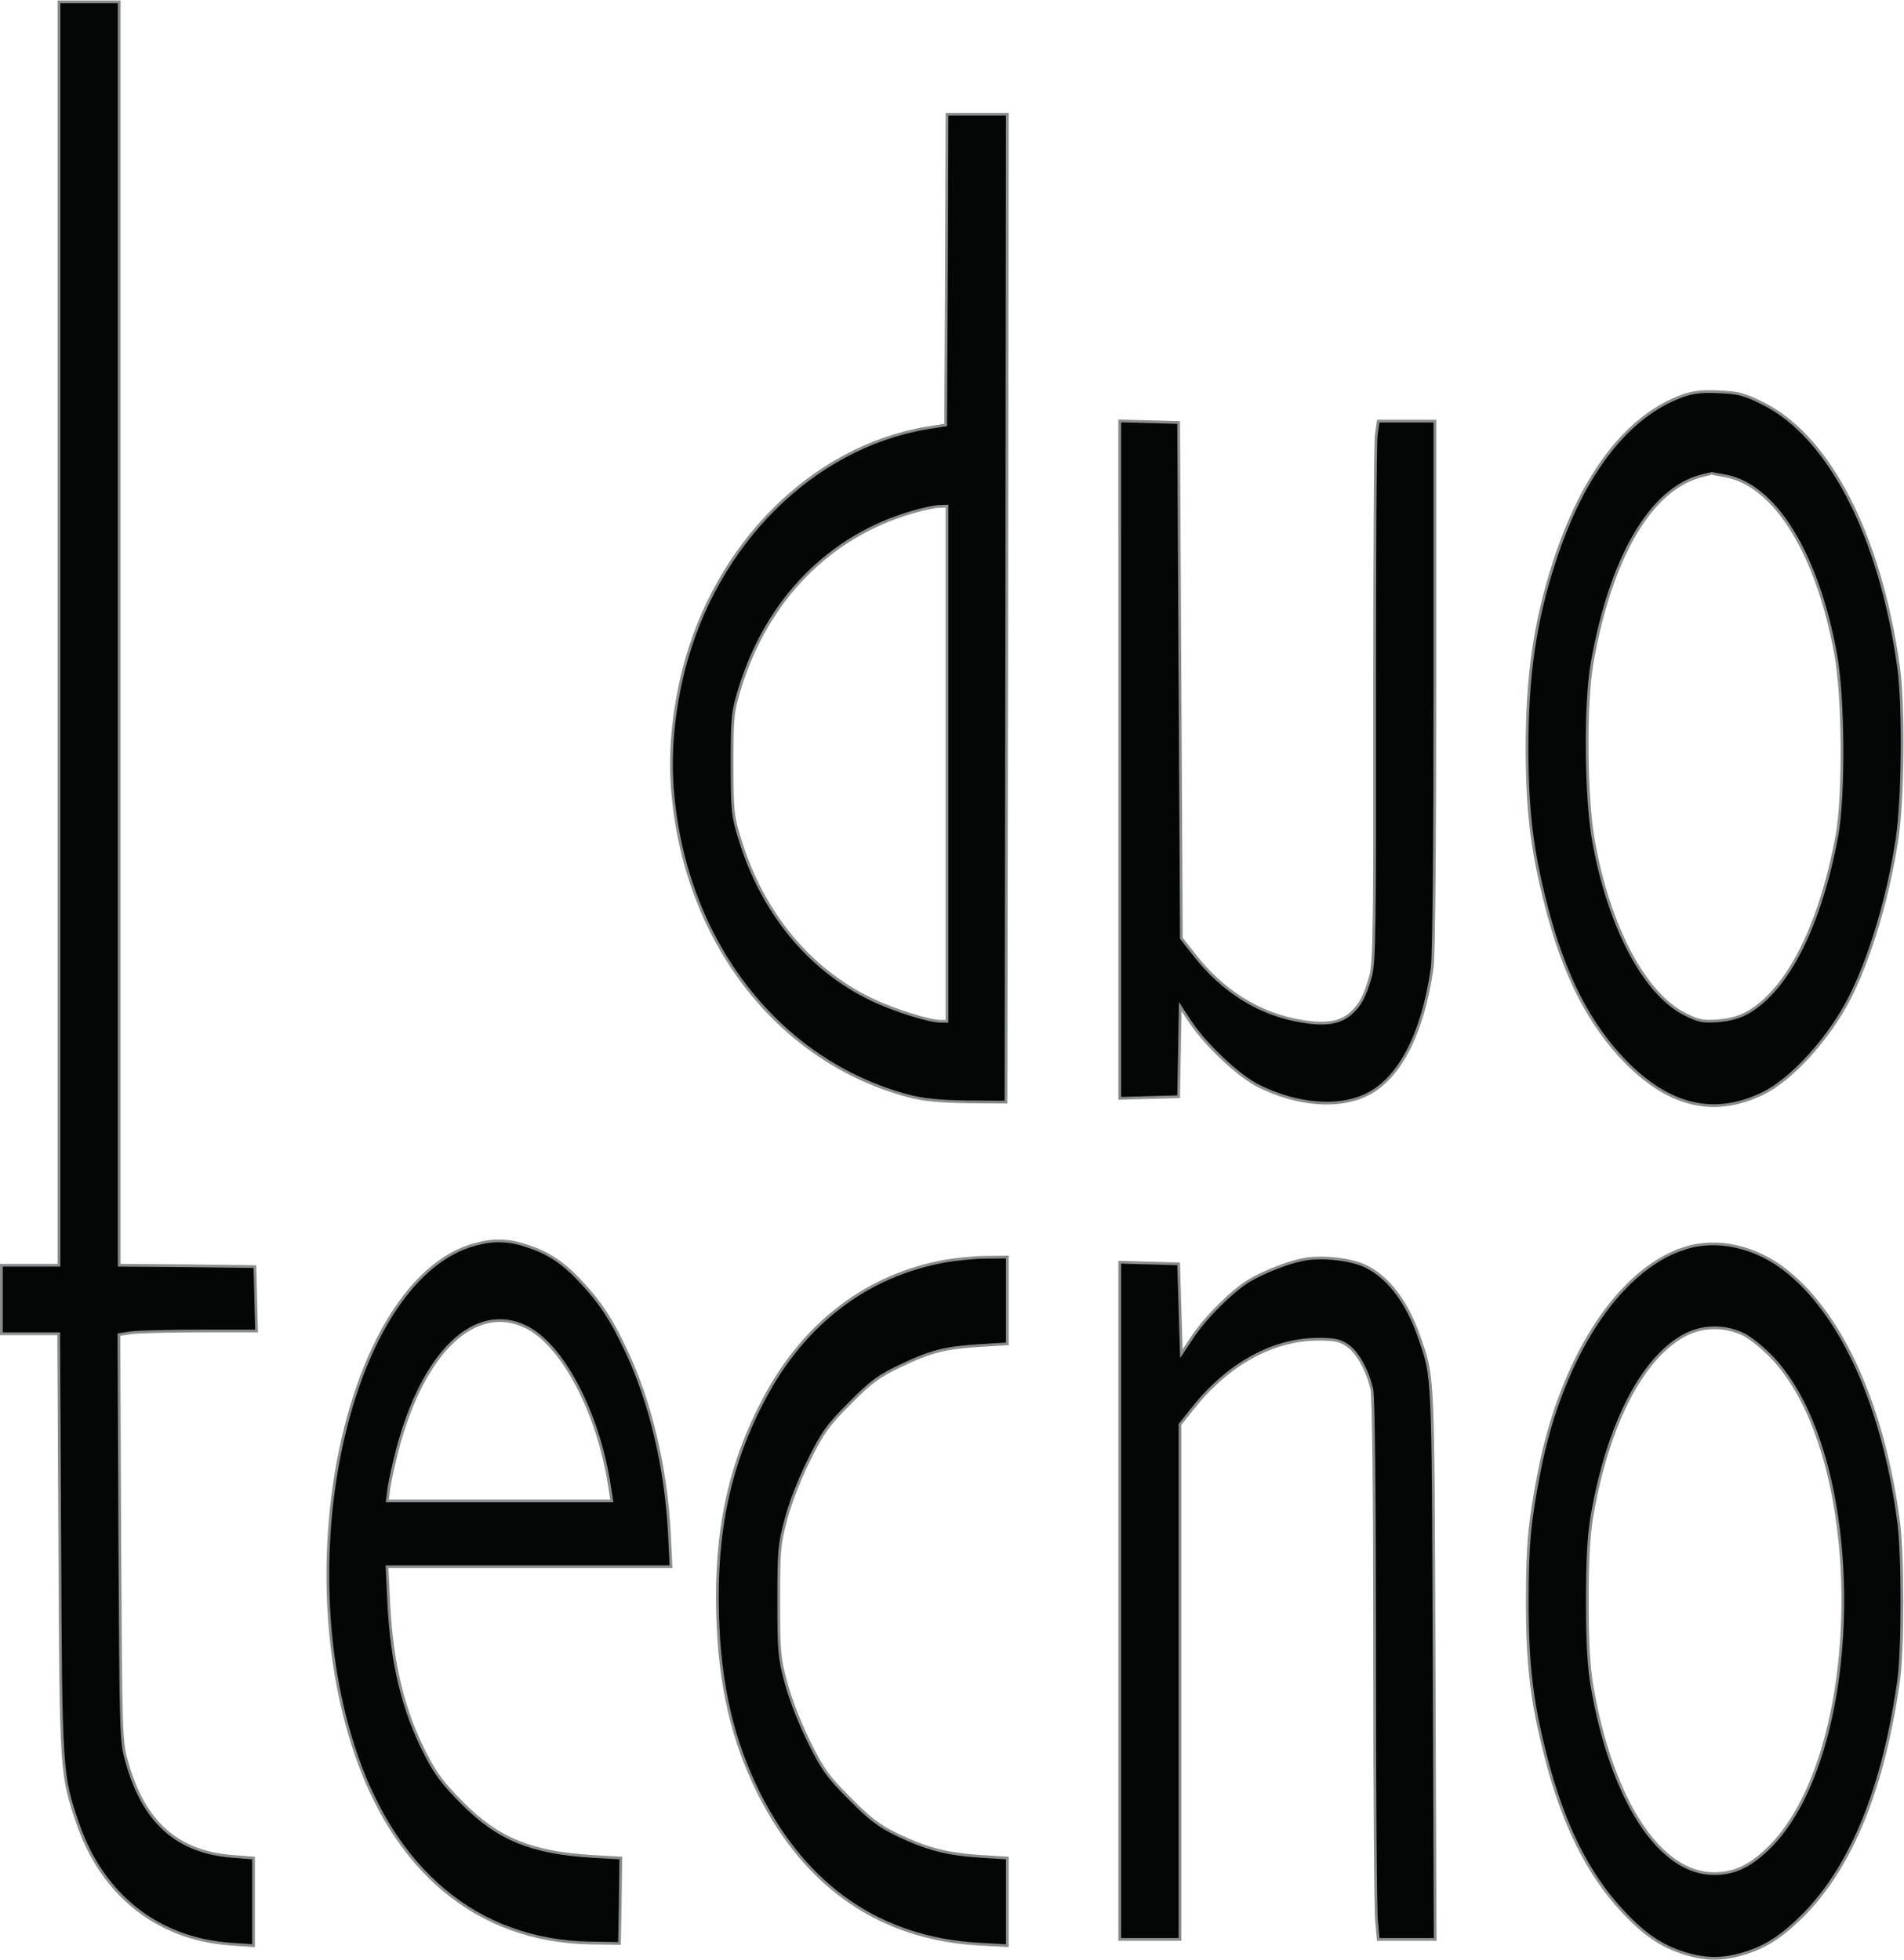
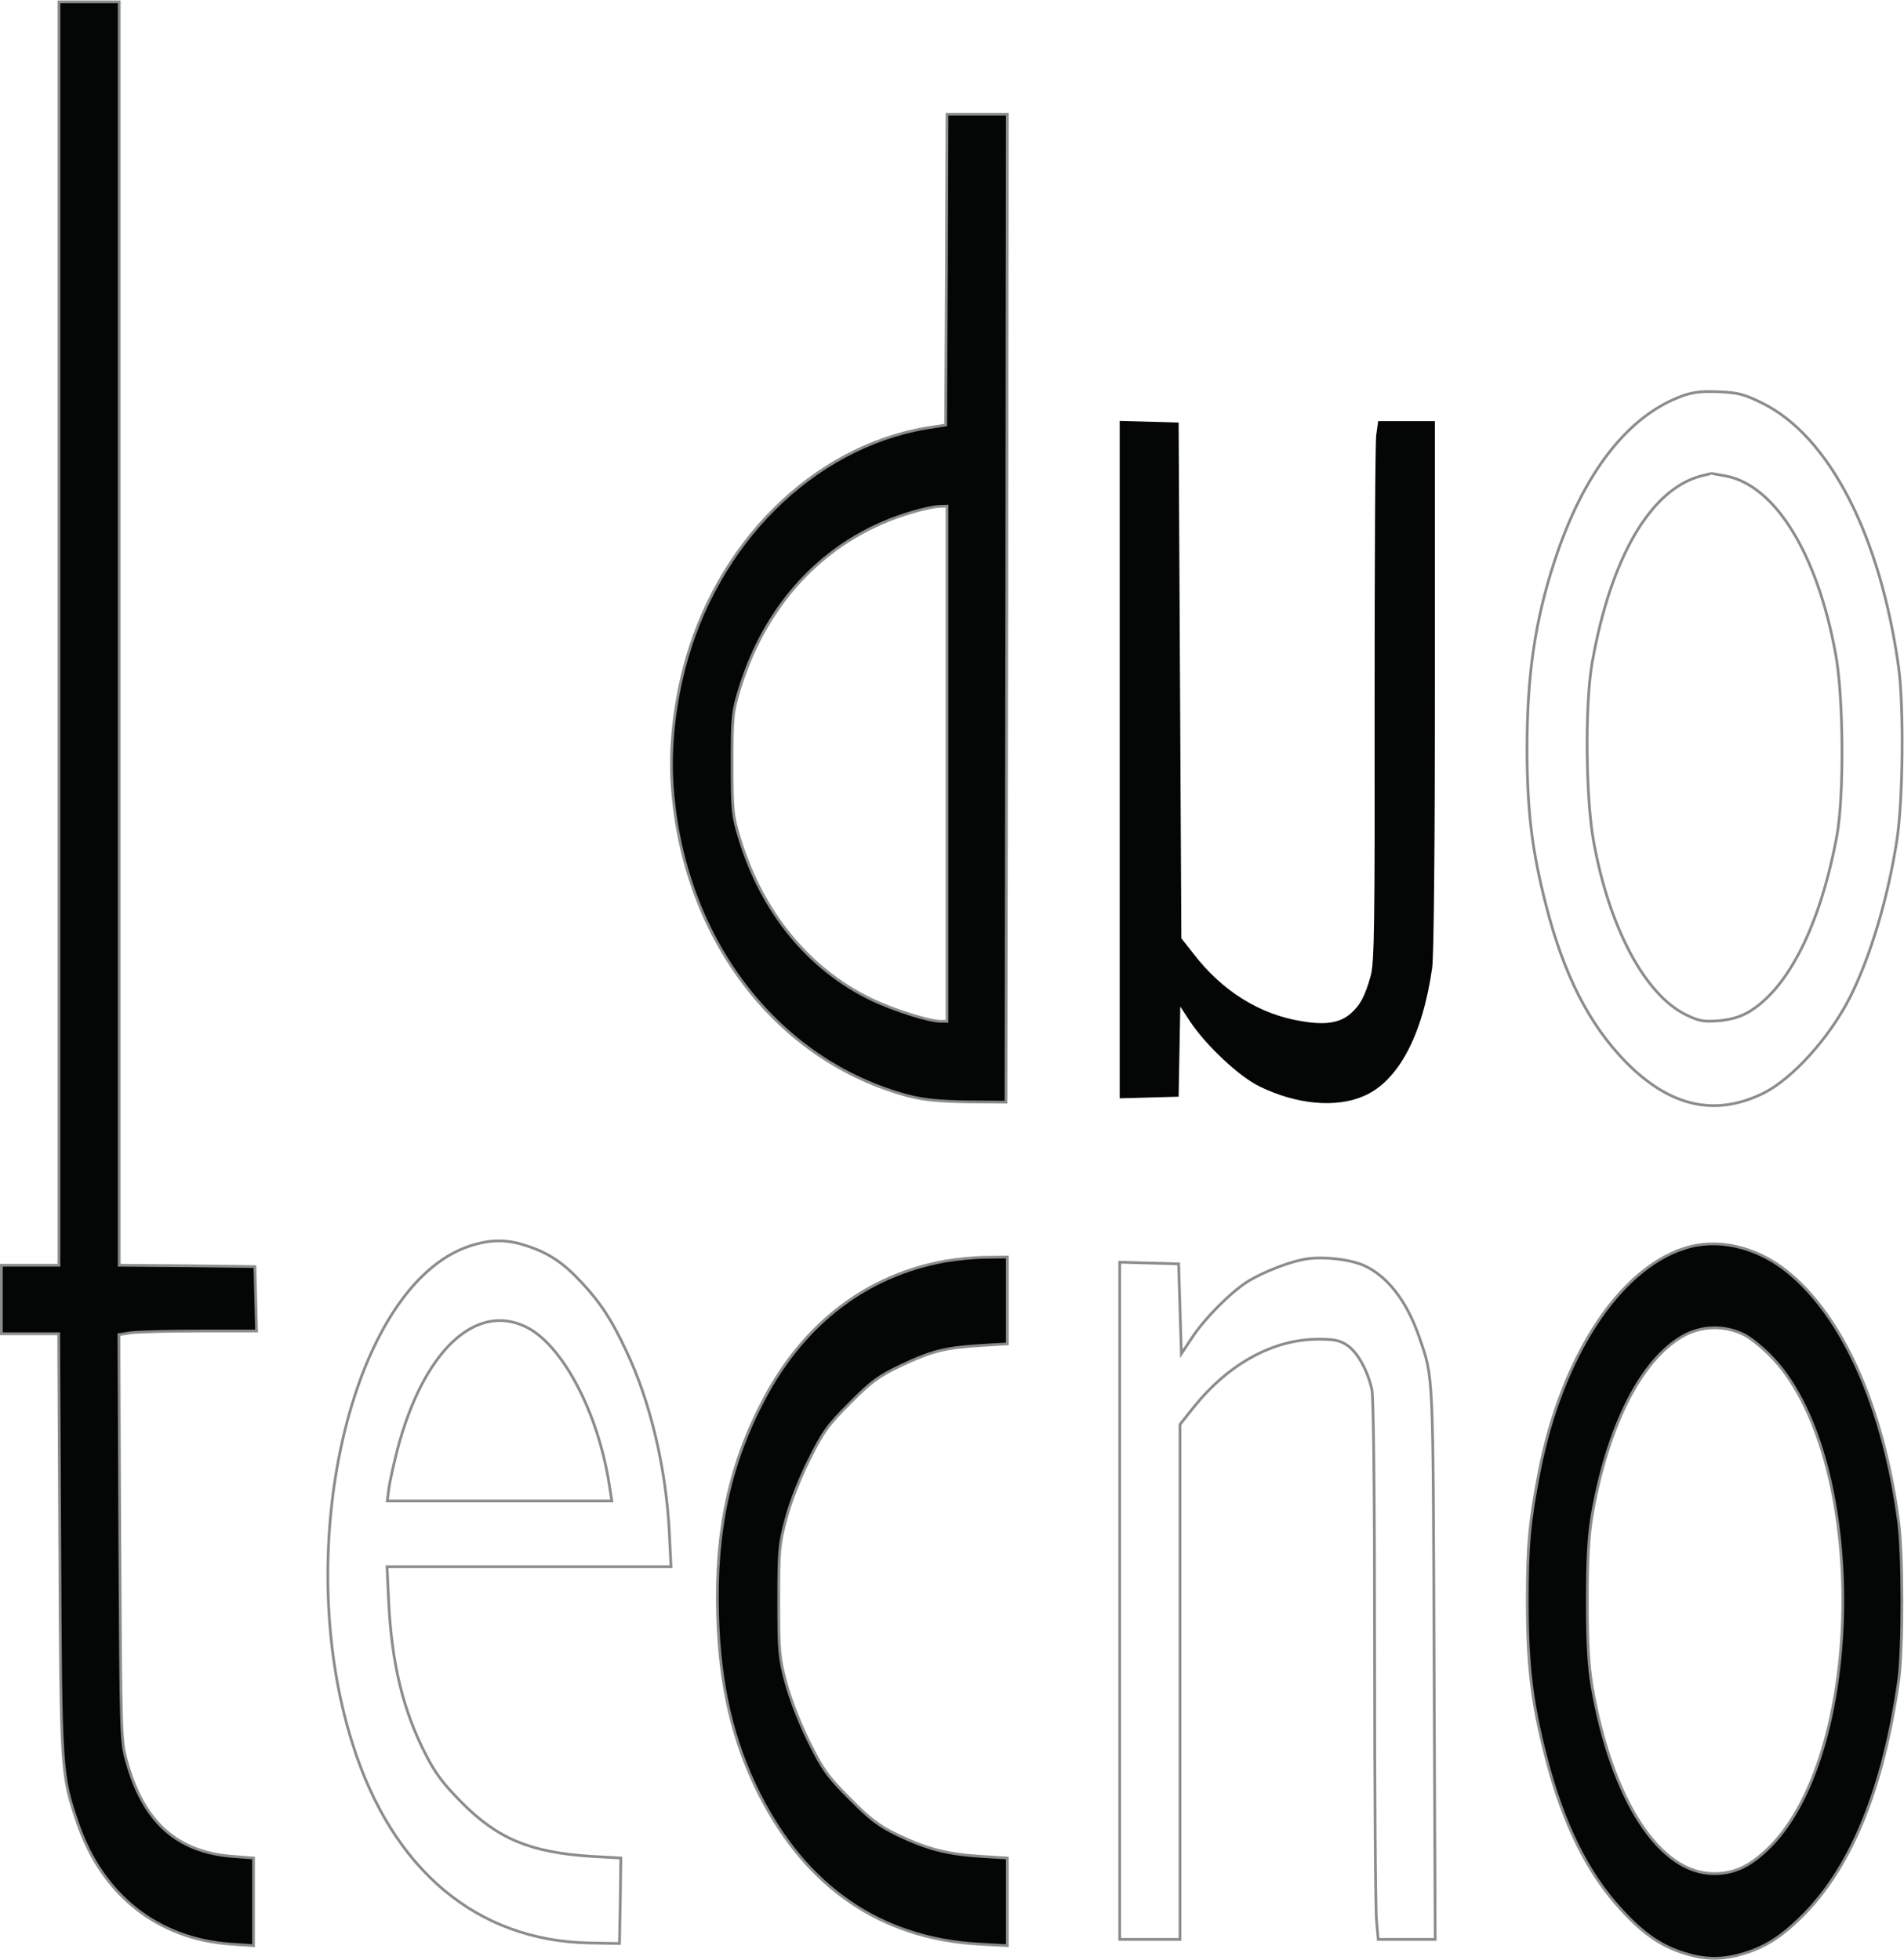
<svg xmlns="http://www.w3.org/2000/svg" xmlns:ns1="http://sodipodi.sourceforge.net/DTD/sodipodi-0.dtd" xmlns:ns2="http://www.inkscape.org/namespaces/inkscape" version="1.1" id="svg2" width="925.947" height="953.2" viewBox="0 0 925.947 953.2" ns1:docname="DuoTecno_letters Zwart.eps">
  <defs id="defs6" />
  <ns1:namedview id="namedview4" pagecolor="#ffffff" bordercolor="#000000" borderopacity="0.25" ns2:showpageshadow="2" ns2:pageopacity="0.0" ns2:pagecheckerboard="0" ns2:deskcolor="#d1d1d1" />
  <g id="g8" ns2:groupmode="layer" ns2:label="ink_ext_XXXXXX" transform="matrix(1.333,0,0,-1.333,0,953.2)">
    <g id="g10" transform="scale(0.1)">
      <path d="M 215,4839 V 2534 H 5 v -250 h 104 105 l 4,-767 C 222,677 223,676 284,496 374,235 576,76 840,57 l 85,-6 v 160 160 l -78,6 c -201,16 -323,125 -384,344 -22,76 -22,93 -26,819 l -3,741 47,7 c 26,3 139,6 251,6 h 204 l -3,118 -3,117 -247,3 -248,2 V 4839 7144 H 325 215 V 4839" style="fill:#040606;fill-opacity:1;fill-rule:nonzero;stroke:none" id="path12" />
      <path d="M 215,4839 V 2534 H 5 v -250 h 104 105 l 4,-767 C 222,677 223,676 284,496 374,235 576,76 840,57 l 85,-6 v 160 160 l -78,6 c -201,16 -323,125 -384,344 -22,76 -22,93 -26,819 l -3,741 47,7 c 26,3 139,6 251,6 h 204 l -3,118 -3,117 -247,3 -248,2 V 4839 7144 H 325 215 Z" style="fill:none;stroke:#8a8d8d;stroke-width:10;stroke-linecap:butt;stroke-linejoin:miter;stroke-miterlimit:10;stroke-dasharray:none;stroke-opacity:1" id="path14" />
      <path d="m 3455,4364 v -940 h -23 c -42,0 -172,41 -253,80 -228,110 -398,317 -480,585 -26,85 -28,101 -28,275 0,174 2,190 28,275 100,325 328,557 633,644 37,11 80,20 96,20 l 27,1 z m -2,1803 -3,-567 -70,-11 c -416,-71 -769,-422 -886,-883 -39,-155 -53,-311 -39,-456 50,-541 387,-972 858,-1098 58,-15 111,-20 217,-22 l 140,-1 3,1803 2,1802 h -110 -110 l -2,-567" style="fill:#040606;fill-opacity:1;fill-rule:nonzero;stroke:none" id="path16" />
      <path d="m 3455,4364 v -940 h -23 c -42,0 -172,41 -253,80 -228,110 -398,317 -480,585 -26,85 -28,101 -28,275 0,174 2,190 28,275 100,325 328,557 633,644 37,11 80,20 96,20 l 27,1 z m -2,1803 -3,-567 -70,-11 c -416,-71 -769,-422 -886,-883 -39,-155 -53,-311 -39,-456 50,-541 387,-972 858,-1098 58,-15 111,-20 217,-22 l 140,-1 3,1803 2,1802 h -110 -110 z" style="fill:none;stroke:#8a8d8d;stroke-width:10;stroke-linecap:butt;stroke-linejoin:miter;stroke-miterlimit:10;stroke-dasharray:none;stroke-opacity:1" id="path18" />
-       <path d="m 6296,5414 c 180,-34 334,-283 401,-650 29,-156 31,-516 5,-660 -60,-326 -177,-561 -324,-647 -30,-17 -64,-27 -108,-31 -56,-4 -72,-1 -119,22 -150,73 -280,318 -337,632 -29,159 -32,497 -6,649 68,388 215,640 402,686 17,4 31,7 31,8 1,1 26,-4 55,-9 z m -156,293 c -201,-72 -364,-282 -469,-605 -71,-217 -100,-416 -100,-688 1,-225 18,-366 69,-565 65,-255 157,-435 290,-572 161,-164 325,-202 502,-116 106,52 242,202 318,352 75,150 139,365 171,576 22,146 25,483 6,625 -67,483 -253,845 -498,966 -65,32 -87,38 -157,41 -61,3 -95,-1 -132,-14" style="fill:#040606;fill-opacity:1;fill-rule:nonzero;stroke:none" id="path20" />
      <path d="m 6296,5414 c 180,-34 334,-283 401,-650 29,-156 31,-516 5,-660 -60,-326 -177,-561 -324,-647 -30,-17 -64,-27 -108,-31 -56,-4 -72,-1 -119,22 -150,73 -280,318 -337,632 -29,159 -32,497 -6,649 68,388 215,640 402,686 17,4 31,7 31,8 1,1 26,-4 55,-9 z m -156,293 c -201,-72 -364,-282 -469,-605 -71,-217 -100,-416 -100,-688 1,-225 18,-366 69,-565 65,-255 157,-435 290,-572 161,-164 325,-202 502,-116 106,52 242,202 318,352 75,150 139,365 171,576 22,146 25,483 6,625 -67,483 -253,845 -498,966 -65,32 -87,38 -157,41 -61,3 -95,-1 -132,-14 z" style="fill:none;stroke:#8a8d8d;stroke-width:10;stroke-linecap:butt;stroke-linejoin:miter;stroke-miterlimit:10;stroke-dasharray:none;stroke-opacity:1" id="path22" />
      <path d="M 4085,4379 V 3143 l 108,3 107,3 3,164 3,165 36,-55 c 58,-87 180,-202 254,-237 135,-66 280,-79 381,-34 125,55 213,221 248,467 6,42 10,449 10,1033 v 962 h -104 -103 l -7,-50 c -4,-28 -6,-470 -6,-983 1,-812 -1,-939 -14,-990 -21,-76 -39,-109 -75,-140 -39,-33 -91,-41 -174,-27 -155,24 -293,110 -398,247 l -44,56 -5,941 -5,941 -107,3 -108,3 V 4379" style="fill:#040606;fill-opacity:1;fill-rule:nonzero;stroke:none" id="path24" />
-       <path d="M 4085,4379 V 3143 l 108,3 107,3 3,164 3,165 36,-55 c 58,-87 180,-202 254,-237 135,-66 280,-79 381,-34 125,55 213,221 248,467 6,42 10,449 10,1033 v 962 h -104 -103 l -7,-50 c -4,-28 -6,-470 -6,-983 1,-812 -1,-939 -14,-990 -21,-76 -39,-109 -75,-140 -39,-33 -91,-41 -174,-27 -155,24 -293,110 -398,247 l -44,56 -5,941 -5,941 -107,3 -108,3 z" style="fill:none;stroke:#8a8d8d;stroke-width:10;stroke-linecap:butt;stroke-linejoin:miter;stroke-miterlimit:10;stroke-dasharray:none;stroke-opacity:1" id="path26" />
-       <path d="m 1917,2310 c 134,-64 265,-312 306,-578 l 9,-58 h -410 -409 l 6,48 c 4,26 18,89 31,140 94,356 282,536 467,448 z m -184,300 C 1292,2491 1054,1517 1287,785 1432,327 1740,69 2150,61 l 110,-2 3,156 2,156 -107,6 c -221,14 -341,63 -473,196 -67,68 -96,105 -132,176 -83,162 -124,332 -135,558 l -6,127 h 518 518 l -6,123 c -12,237 -69,478 -157,664 -56,119 -95,177 -165,252 -65,70 -118,105 -193,130 -69,24 -125,26 -194,7" style="fill:#040606;fill-opacity:1;fill-rule:nonzero;stroke:none" id="path28" />
      <path d="m 1917,2310 c 134,-64 265,-312 306,-578 l 9,-58 h -410 -409 l 6,48 c 4,26 18,89 31,140 94,356 282,536 467,448 z m -184,300 C 1292,2491 1054,1517 1287,785 1432,327 1740,69 2150,61 l 110,-2 3,156 2,156 -107,6 c -221,14 -341,63 -473,196 -67,68 -96,105 -132,176 -83,162 -124,332 -135,558 l -6,127 h 518 518 l -6,123 c -12,237 -69,478 -157,664 -56,119 -95,177 -165,252 -65,70 -118,105 -193,130 -69,24 -125,26 -194,7 z" style="fill:none;stroke:#8a8d8d;stroke-width:10;stroke-linecap:butt;stroke-linejoin:miter;stroke-miterlimit:10;stroke-dasharray:none;stroke-opacity:1" id="path30" />
      <path d="m 6364,2280 c 27,-14 75,-54 108,-90 347,-379 331,-1455 -27,-1790 -65,-61 -120,-86 -191,-86 -199,-1 -374,268 -446,685 -12,73 -17,157 -17,310 0,153 5,237 17,310 57,328 178,568 331,656 68,39 154,41 225,5 z m -221,315 c -238,-78 -445,-396 -527,-811 -36,-185 -44,-271 -44,-475 0,-231 16,-370 68,-570 63,-245 153,-426 278,-560 79,-86 144,-130 228,-156 77,-24 141,-24 218,0 82,25 144,67 223,148 172,179 285,460 340,848 16,116 16,463 -1,585 -56,416 -204,746 -408,909 -113,90 -256,122 -375,82" style="fill:#040606;fill-opacity:1;fill-rule:nonzero;stroke:none" id="path32" />
      <path d="m 6364,2280 c 27,-14 75,-54 108,-90 347,-379 331,-1455 -27,-1790 -65,-61 -120,-86 -191,-86 -199,-1 -374,268 -446,685 -12,73 -17,157 -17,310 0,153 5,237 17,310 57,328 178,568 331,656 68,39 154,41 225,5 z m -221,315 c -238,-78 -445,-396 -527,-811 -36,-185 -44,-271 -44,-475 0,-231 16,-370 68,-570 63,-245 153,-426 278,-560 79,-86 144,-130 228,-156 77,-24 141,-24 218,0 82,25 144,67 223,148 172,179 285,460 340,848 16,116 16,463 -1,585 -56,416 -204,746 -408,909 -113,90 -256,122 -375,82 z" style="fill:none;stroke:#8a8d8d;stroke-width:10;stroke-linecap:butt;stroke-linejoin:miter;stroke-miterlimit:10;stroke-dasharray:none;stroke-opacity:1" id="path34" />
      <path d="m 3448,2549 c -284,-51 -513,-225 -659,-500 -127,-238 -180,-484 -171,-790 7,-257 55,-462 152,-655 172,-340 443,-526 798,-547 l 107,-6 v 160 160 l -97,6 c -124,8 -196,27 -303,78 -70,34 -101,58 -175,133 -80,80 -98,105 -148,206 -34,68 -68,156 -84,215 -25,92 -27,116 -27,300 0,186 2,207 27,300 15,58 50,148 84,215 50,101 68,126 148,206 78,79 104,98 185,137 114,54 162,66 291,74 l 99,6 v 159 158 l -77,-1 c -43,0 -110,-7 -150,-14" style="fill:#040606;fill-opacity:1;fill-rule:nonzero;stroke:none" id="path36" />
      <path d="m 3448,2549 c -284,-51 -513,-225 -659,-500 -127,-238 -180,-484 -171,-790 7,-257 55,-462 152,-655 172,-340 443,-526 798,-547 l 107,-6 v 160 160 l -97,6 c -124,8 -196,27 -303,78 -70,34 -101,58 -175,133 -80,80 -98,105 -148,206 -34,68 -68,156 -84,215 -25,92 -27,116 -27,300 0,186 2,207 27,300 15,58 50,148 84,215 50,101 68,126 148,206 78,79 104,98 185,137 114,54 162,66 291,74 l 99,6 v 159 158 l -77,-1 c -43,0 -110,-7 -150,-14 z" style="fill:none;stroke:#8a8d8d;stroke-width:10;stroke-linecap:butt;stroke-linejoin:miter;stroke-miterlimit:10;stroke-dasharray:none;stroke-opacity:1" id="path38" />
-       <path d="m 4750,2554 c -57,-12 -137,-44 -191,-75 -61,-36 -162,-136 -210,-209 l -39,-59 -5,164 -5,164 -107,3 -108,3 V 1309 74 h 110 110 v 939 940 l 50,63 c 128,159 290,248 455,248 58,0 78,-4 105,-22 38,-26 74,-91 90,-161 6,-31 10,-363 10,-960 0,-502 3,-942 7,-979 l 6,-68 h 104 104 l -4,1008 c -4,1083 -2,1038 -55,1192 -46,132 -117,222 -203,260 -57,24 -162,34 -224,20" style="fill:#040606;fill-opacity:1;fill-rule:nonzero;stroke:none" id="path40" />
      <path d="m 4750,2554 c -57,-12 -137,-44 -191,-75 -61,-36 -162,-136 -210,-209 l -39,-59 -5,164 -5,164 -107,3 -108,3 V 1309 74 h 110 110 v 939 940 l 50,63 c 128,159 290,248 455,248 58,0 78,-4 105,-22 38,-26 74,-91 90,-161 6,-31 10,-363 10,-960 0,-502 3,-942 7,-979 l 6,-68 h 104 104 l -4,1008 c -4,1083 -2,1038 -55,1192 -46,132 -117,222 -203,260 -57,24 -162,34 -224,20 z" style="fill:none;stroke:#8a8d8d;stroke-width:10;stroke-linecap:butt;stroke-linejoin:miter;stroke-miterlimit:10;stroke-dasharray:none;stroke-opacity:1" id="path42" />
    </g>
  </g>
</svg>